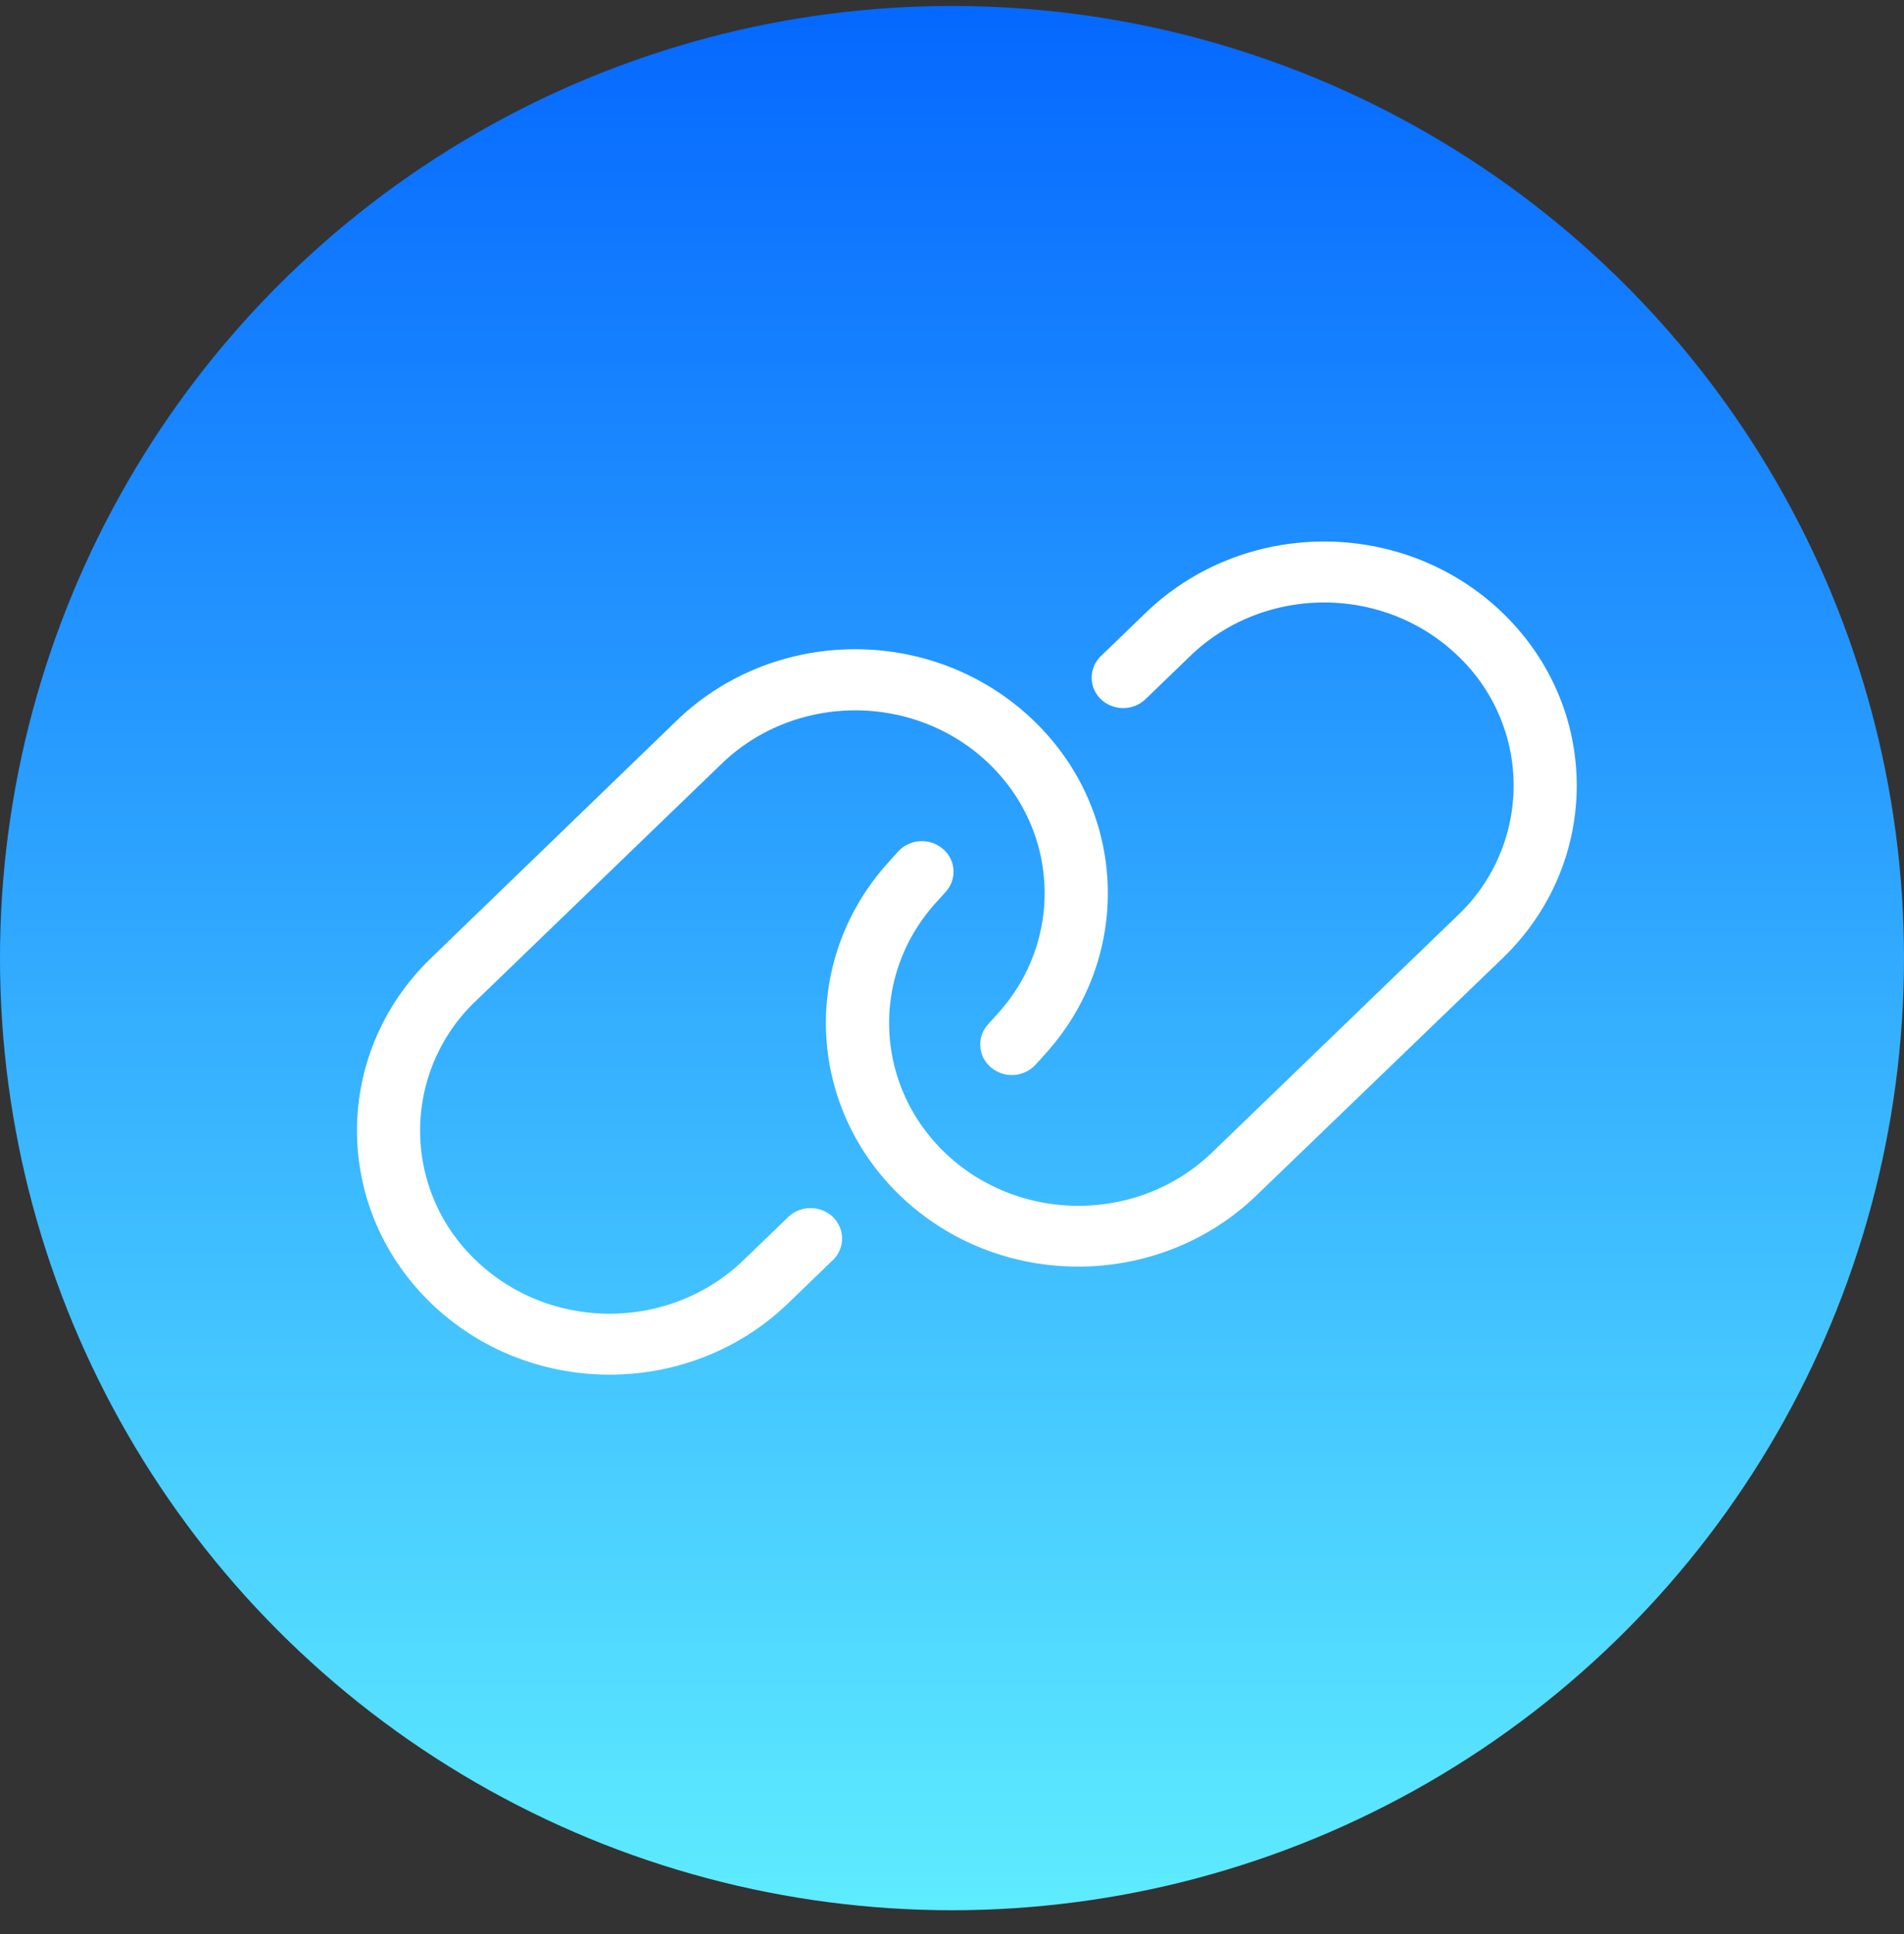
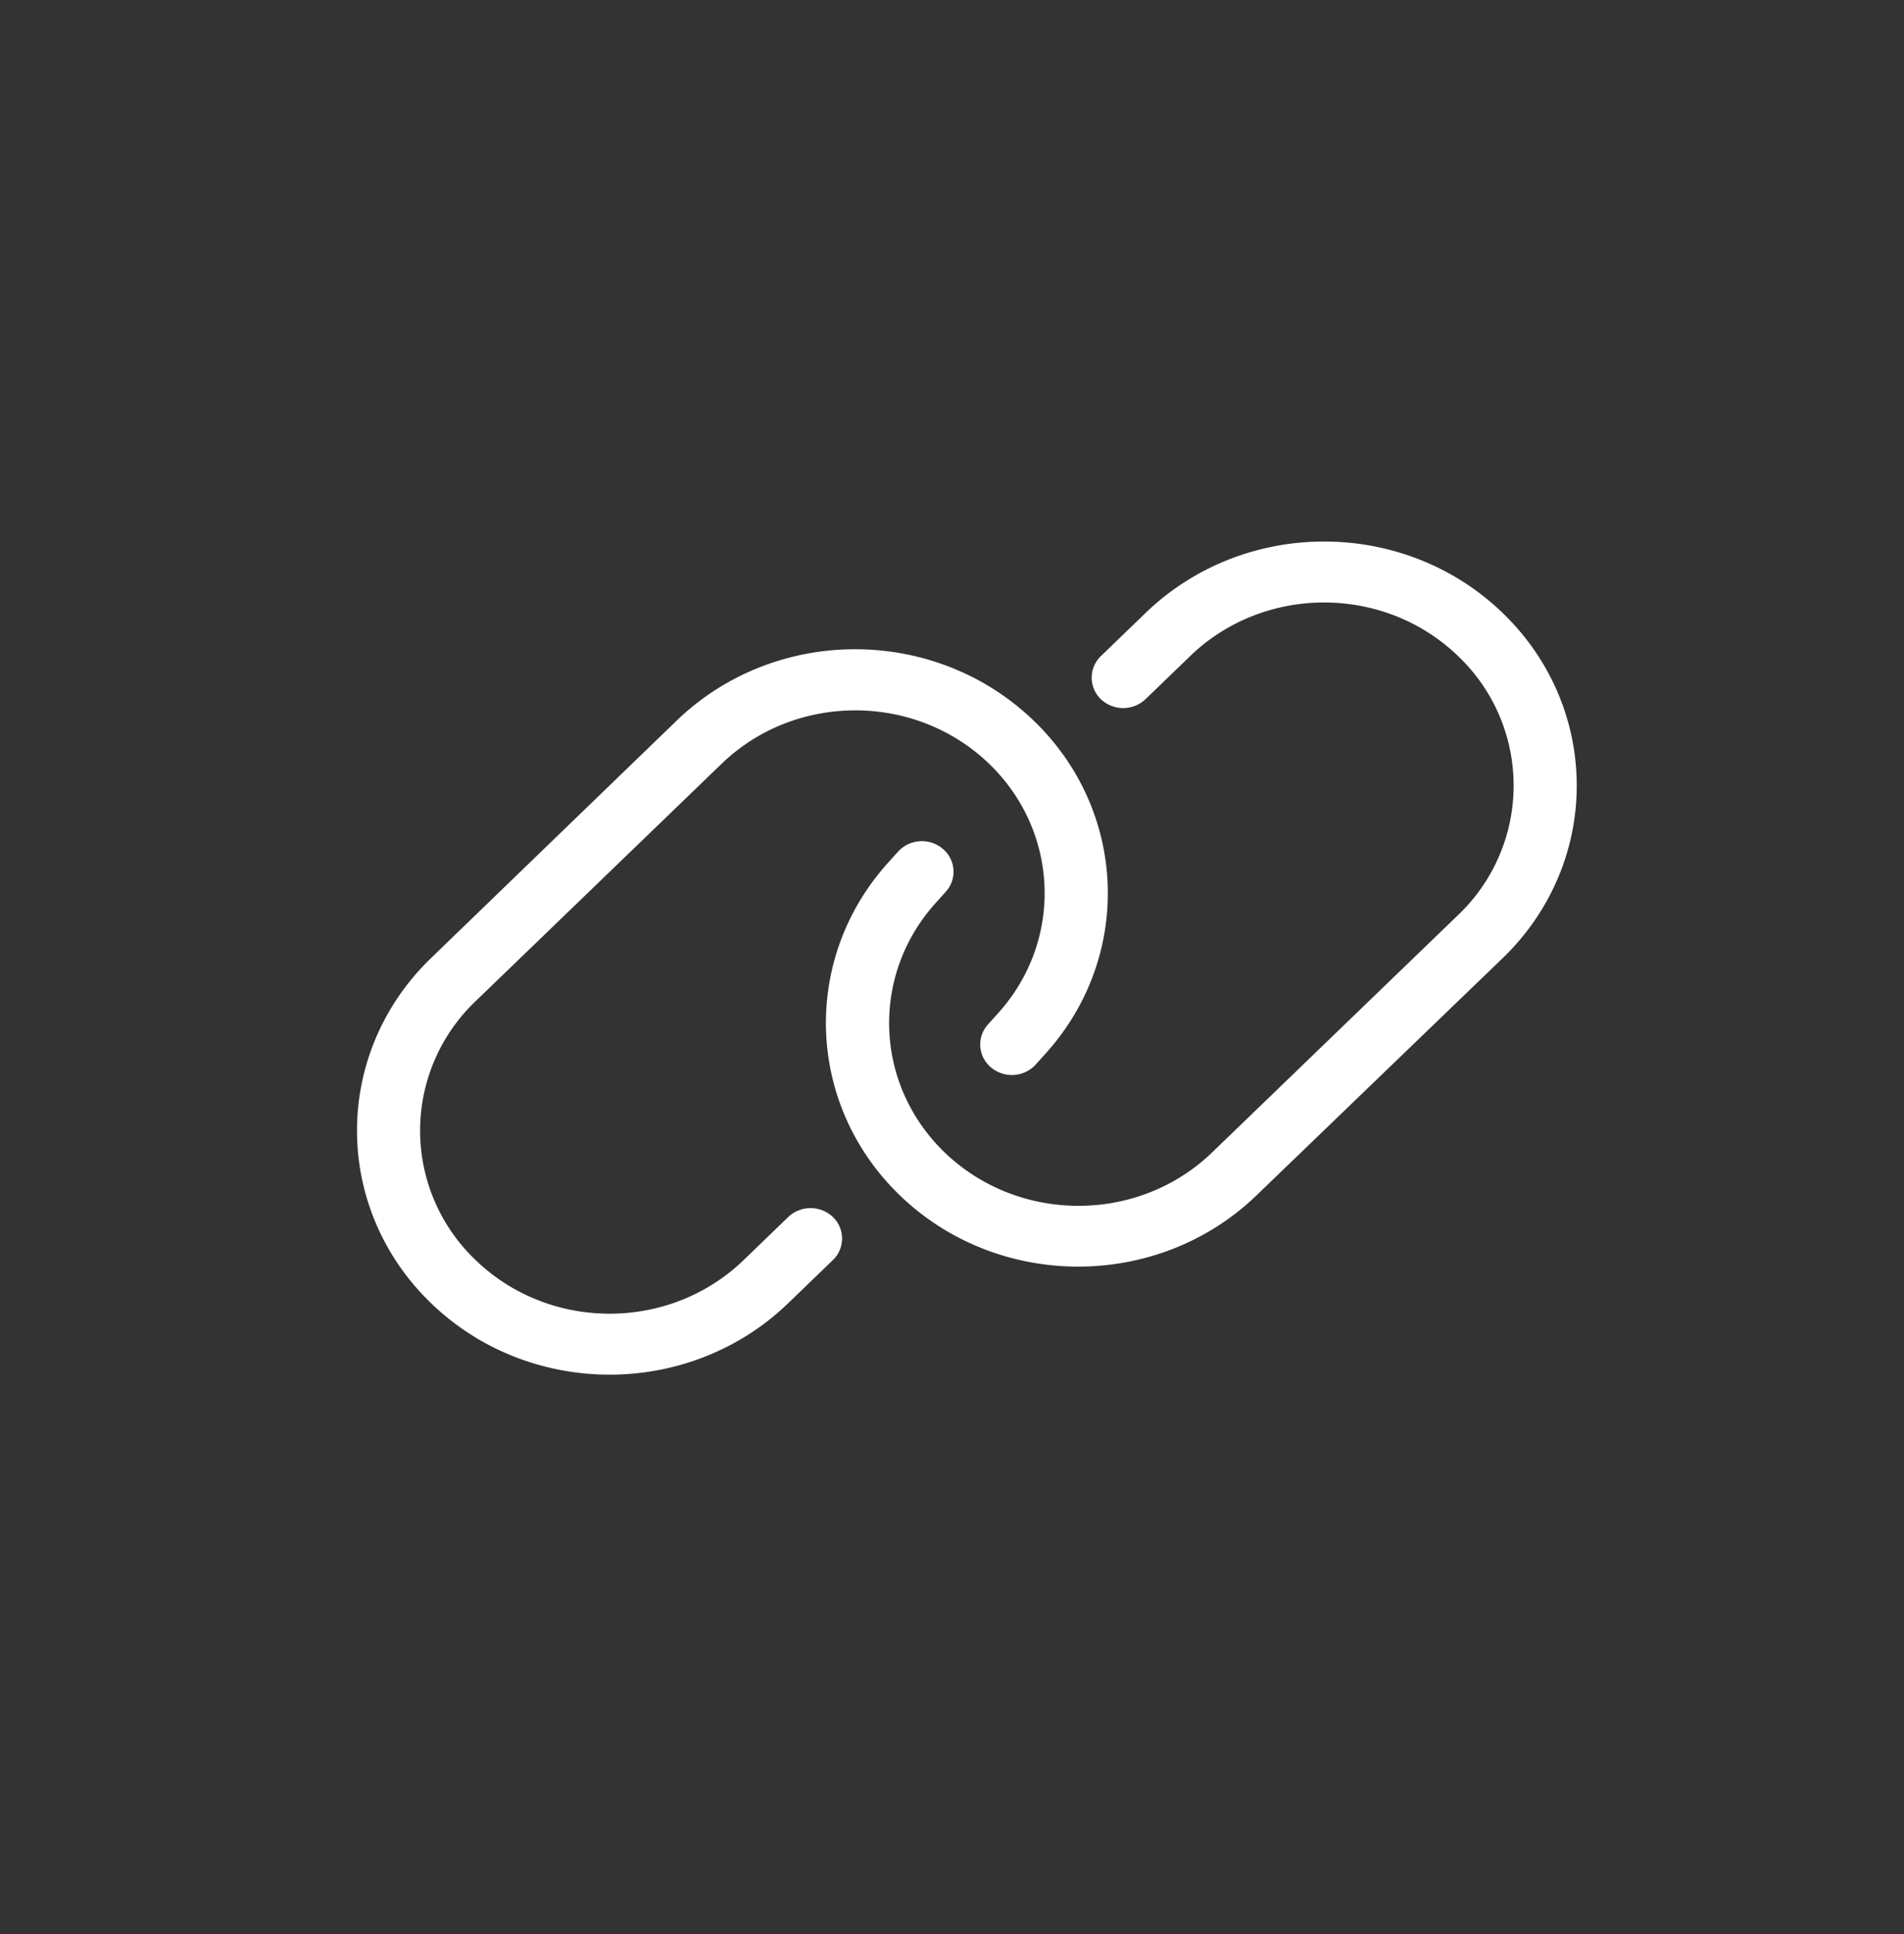
<svg xmlns="http://www.w3.org/2000/svg" width="64" height="65" fill="none">
  <rect width="100%" height="100%" fill="#333333" stroke="none" />
  <g clip-path="url(#a)">
-     <circle cx="32" cy="32.2" r="32" fill="url(#b)" />
    <path d="M50.512 32.2c3.317-3.204 3.317-8.394 0-11.597-3.317-3.204-8.69-3.204-12.008 0l-1.5 1.448a1.004 1.004 0 0 0 0 1.448 1.092 1.092 0 0 0 1.5 0l1.5-1.448c2.487-2.403 6.52-2.403 9.009 0a6.005 6.005 0 0 1 0 8.7l-8.267 7.978c-2.48 2.396-6.508 2.396-8.996 0-2.361-2.281-2.494-5.933-.311-8.368l.351-.39a1.001 1.001 0 0 0-.106-1.449 1.088 1.088 0 0 0-1.5.103l-.351.39c-2.912 3.249-2.733 8.119.411 11.156 3.31 3.197 8.685 3.197 11.995 0l8.273-7.971Zm-36.024 0c-3.317 3.204-3.317 8.393 0 11.597 3.317 3.204 8.69 3.204 12.008 0l1.5-1.448a1.004 1.004 0 0 0 0-1.448 1.092 1.092 0 0 0-1.5 0l-1.5 1.448c-2.487 2.403-6.52 2.403-9.009 0a6.005 6.005 0 0 1 0-8.701l8.267-7.977c2.48-2.396 6.508-2.396 8.996 0 2.361 2.28 2.494 5.933.312 8.368l-.352.39a1.001 1.001 0 0 0 .106 1.449 1.088 1.088 0 0 0 1.5-.103l.351-.39c2.912-3.25 2.733-8.119-.411-11.156-3.324-3.21-8.691-3.21-12.008-.013l-8.26 7.984Z" fill="#fff" />
  </g>
  <defs>
    <linearGradient id="b" x1="32" y1=".2" x2="32" y2="64.2" gradientUnits="userSpaceOnUse">
      <stop stop-color="#0568FF" />
      <stop offset="1" stop-color="#5EECFF" />
    </linearGradient>
    <clipPath id="a">
      <path fill="#fff" transform="translate(0 .2)" d="M0 0h64v64H0z" />
    </clipPath>
  </defs>
</svg>